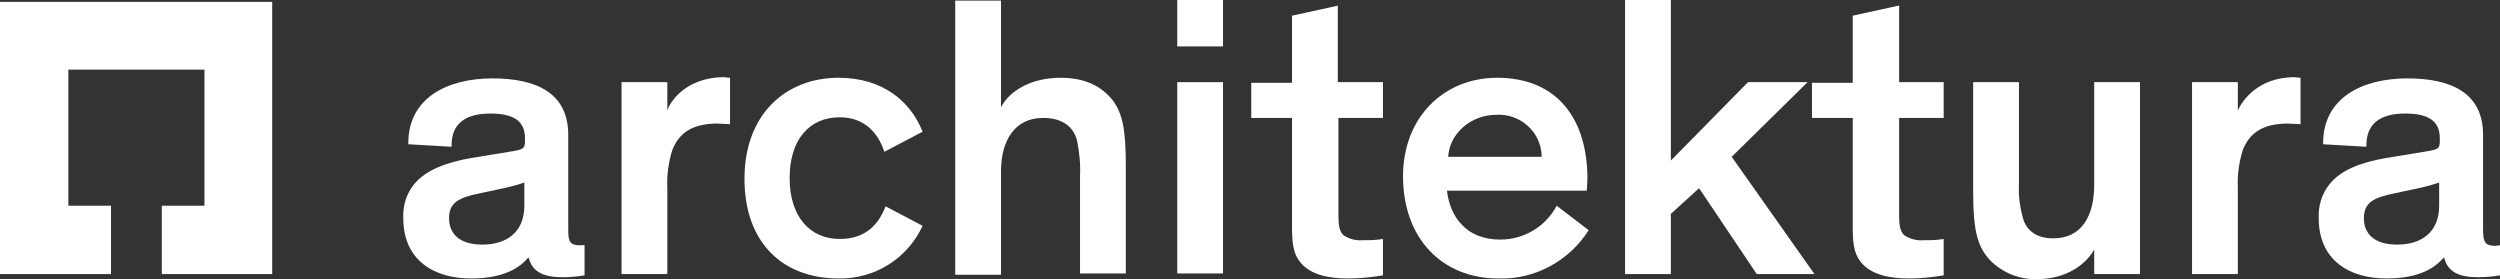
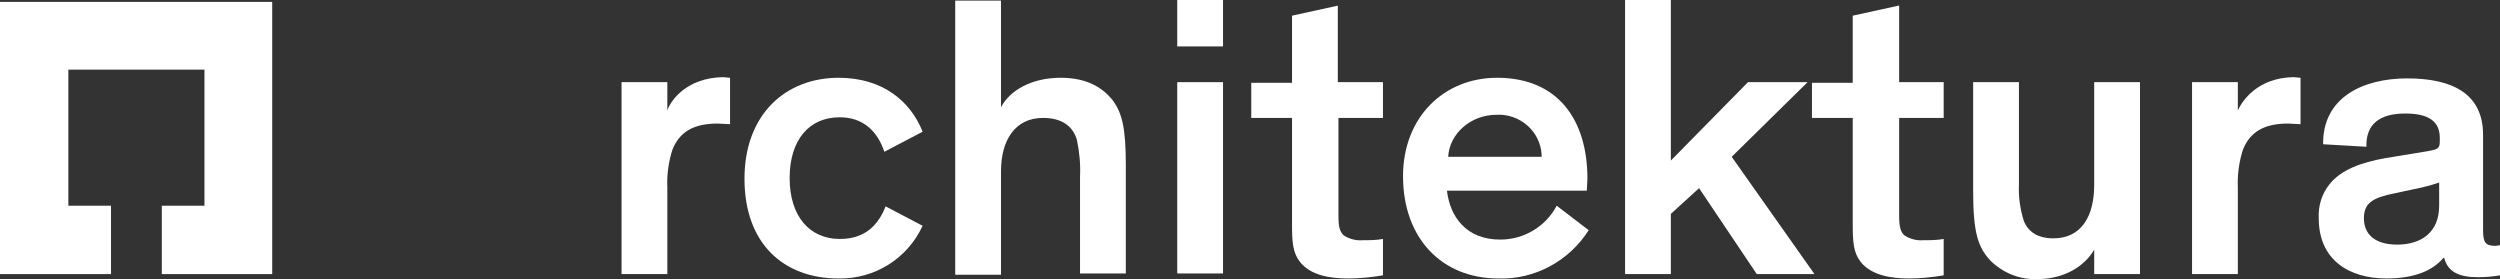
<svg xmlns="http://www.w3.org/2000/svg" id="Calque_1" viewBox="0 0 398.6 44.51">
  <rect x="0" y="0" width="398.6" height="44.51" fill="#333333" stroke="none" />
  <defs>
    <style>
            .cls-1 {
                fill:#fff;stroke-width:0px;
            }
        </style>
  </defs>
-   <path class="cls-1" d="M90.6,36.7v-15.2c0-6.7-5.1-9-12.1-9s-13.5,3-13.4,10.5l6.9.4c-.1-3.6,2.1-5.3,6.2-5.3,3.8,0,5.5,1.3,5.5,3.9v.5c0,1.2-.3,1.3-1.9,1.6l-6.7,1.1c-4,.7-7.2,1.9-9.1,4.2-1.2,1.5-1.8,3.4-1.7,5.4,0,6.7,4.9,9.6,10.8,9.6,5.5,0,7.9-1.9,9.1-3.3h.1c.6,2.4,2.6,3.1,5.4,3.1,1.2,0,2.3-.1,3.5-.3v-4.8h-.4c-1.9.1-2.2-.5-2.2-2.4ZM83.6,32.8c0,4.2-2.8,6.2-6.7,6.2-3.6,0-5.3-1.7-5.3-4.2s1.5-3.3,5-4l2.8-.6c1.4-.3,2.8-.6,4.2-1.1v3.7Z" />
  <path class="cls-1" d="M106.4,17.6v-4.5h-7.3v30.6h7.3v-13.8c-.1-2,.2-4.1.8-6,1.1-2.8,3.3-4.2,7.2-4.2.6,0,1.4.1,2,.1v-7.4c-.4,0-.8-.1-1.1-.1-5.9.1-8.4,3.8-8.9,5.3Z" />
  <path class="cls-1" d="M133.9,18.7c3.7,0,6,2.2,7.1,5.5l6.1-3.2c-1.9-4.8-6.3-8.6-13.4-8.6-8.4,0-15,5.8-15,16.1s6.2,15.9,15,15.9c5.8.1,11-3.2,13.4-8.4l-5.9-3.1c-1.1,2.8-3.1,5.2-7.3,5.2-4.8,0-8-3.6-8-9.7s3.1-9.7,8-9.7Z" />
  <path class="cls-1" d="M169.1,12.4c-4.6,0-8.1,2-9.5,4.7V.1h-7.3v43.7h7.3v-16.5c0-4.9,2.2-8.5,6.7-8.5,3.1,0,4.8,1.4,5.4,3.5.4,1.9.6,3.9.5,5.8v15.5h7.3v-17.3c0-5.9-.6-8.2-2-10.2-2.1-2.7-5-3.7-8.4-3.7Z" />
  <rect class="cls-1" x="187.7" y="13.1" width="7.3" height="30.5" />
  <rect class="cls-1" x="187.7" width="7.3" height="7.4" />
  <path class="cls-1" d="M213.3.9l-7.3,1.6v10.7h-6.5v5.6h6.5v16.8c0,3,.1,4.7,1.3,6.2,1.7,2.1,4.7,2.6,7.7,2.6,1.8,0,3.7-.2,5.5-.5v-5.8c-1.1.2-2.1.2-3.2.2-1.1.1-2.2-.2-3.1-.8-.6-.6-.8-1.4-.8-3.1v-15.6h7.1v-5.7h-7.2V.9Z" />
  <path class="cls-1" d="M239.2,38.2c-5.4,0-8-3.6-8.5-7.8h22.3c0-.5.1-1.4.1-1.9,0-9.4-4.7-16.1-14.4-16.1-8.5,0-15,6.3-15,15.7,0,9.9,6.2,16.3,15.2,16.3,5.8.2,11.3-2.8,14.4-7.7l-5.1-3.9c-1.8,3.4-5.3,5.4-9,5.4ZM238.6,18.3c3.7-.2,7,2.6,7.2,6.4v.3h-14.9c.2-3.7,3.6-6.7,7.7-6.7h0Z" />
  <polygon class="cls-1" points="288.2 13.1 278.7 13.1 266.4 25.6 266.4 0 259.1 0 259.1 43.7 266.4 43.7 266.4 34.1 270.9 30 280.1 43.7 289.3 43.7 276.1 25 288.2 13.1" />
  <path class="cls-1" d="M302.7.9l-7.3,1.6v10.7h-6.5v5.6h6.5v16.8c0,3,.1,4.7,1.3,6.2,1.7,2.1,4.8,2.6,7.7,2.6,1.8,0,3.7-.2,5.5-.5v-5.8c-1.1.2-2.1.2-3.2.2-1.1.1-2.2-.2-3.1-.8-.6-.6-.8-1.4-.8-3.1v-15.6h7.1v-5.7h-7.1V.9h-.1Z" />
  <path class="cls-1" d="M333.9,29.5c0,4.9-2,8.5-6.5,8.5-2.6,0-4-1.1-4.7-2.7-.6-1.9-.9-3.9-.8-5.9V13.1h-7.3v17.4c0,6.7.8,8.9,2.7,11,2,2,4.7,3.1,7.5,3,4.4,0,7.6-2.1,9.1-4.7v3.9h7.3V13.1h-7.3v16.4h0Z" />
  <path class="cls-1" d="M356.8,17.6v-4.5h-7.3v30.6h7.3v-13.8c-.1-2,.2-4.1.8-6,1.1-2.8,3.3-4.2,7.2-4.2.6,0,1.4.1,2,.1v-7.4c-.4,0-.8-.1-1.1-.1-5.8.1-8.2,3.8-8.9,5.3Z" />
  <path class="cls-1" d="M397.9,39.2c-1.7,0-2-.6-2-2.6v-15.1c0-6.7-5.1-9-12.1-9s-13.5,3-13.4,10.5l6.9.4c-.1-3.6,2.1-5.3,6.2-5.3,3.8,0,5.5,1.3,5.5,3.9v.5c0,1.2-.3,1.3-1.9,1.6l-6.7,1.1c-4,.7-7.2,1.9-9,4.2-1.2,1.5-1.8,3.4-1.7,5.4,0,6.7,4.9,9.6,10.8,9.6,5.5,0,7.9-1.9,9.1-3.3h.1c.6,2.4,2.6,3.1,5.4,3.1,1.2,0,2.3-.1,3.5-.3v-4.8l-.7.1ZM388.9,32.8c0,4.2-2.8,6.2-6.7,6.2-3.6,0-5.3-1.7-5.3-4.2s1.5-3.3,5-4l2.8-.6c1.4-.3,2.8-.6,4.2-1.1v3.7Z" />
  <polygon class="cls-1" points="0 43.7 17.7 43.7 17.7 32.8 10.9 32.8 10.9 11.1 32.6 11.1 32.6 32.8 25.8 32.8 25.8 43.7 43.4 43.7 43.4 .3 0 .3 0 43.7" />
</svg>